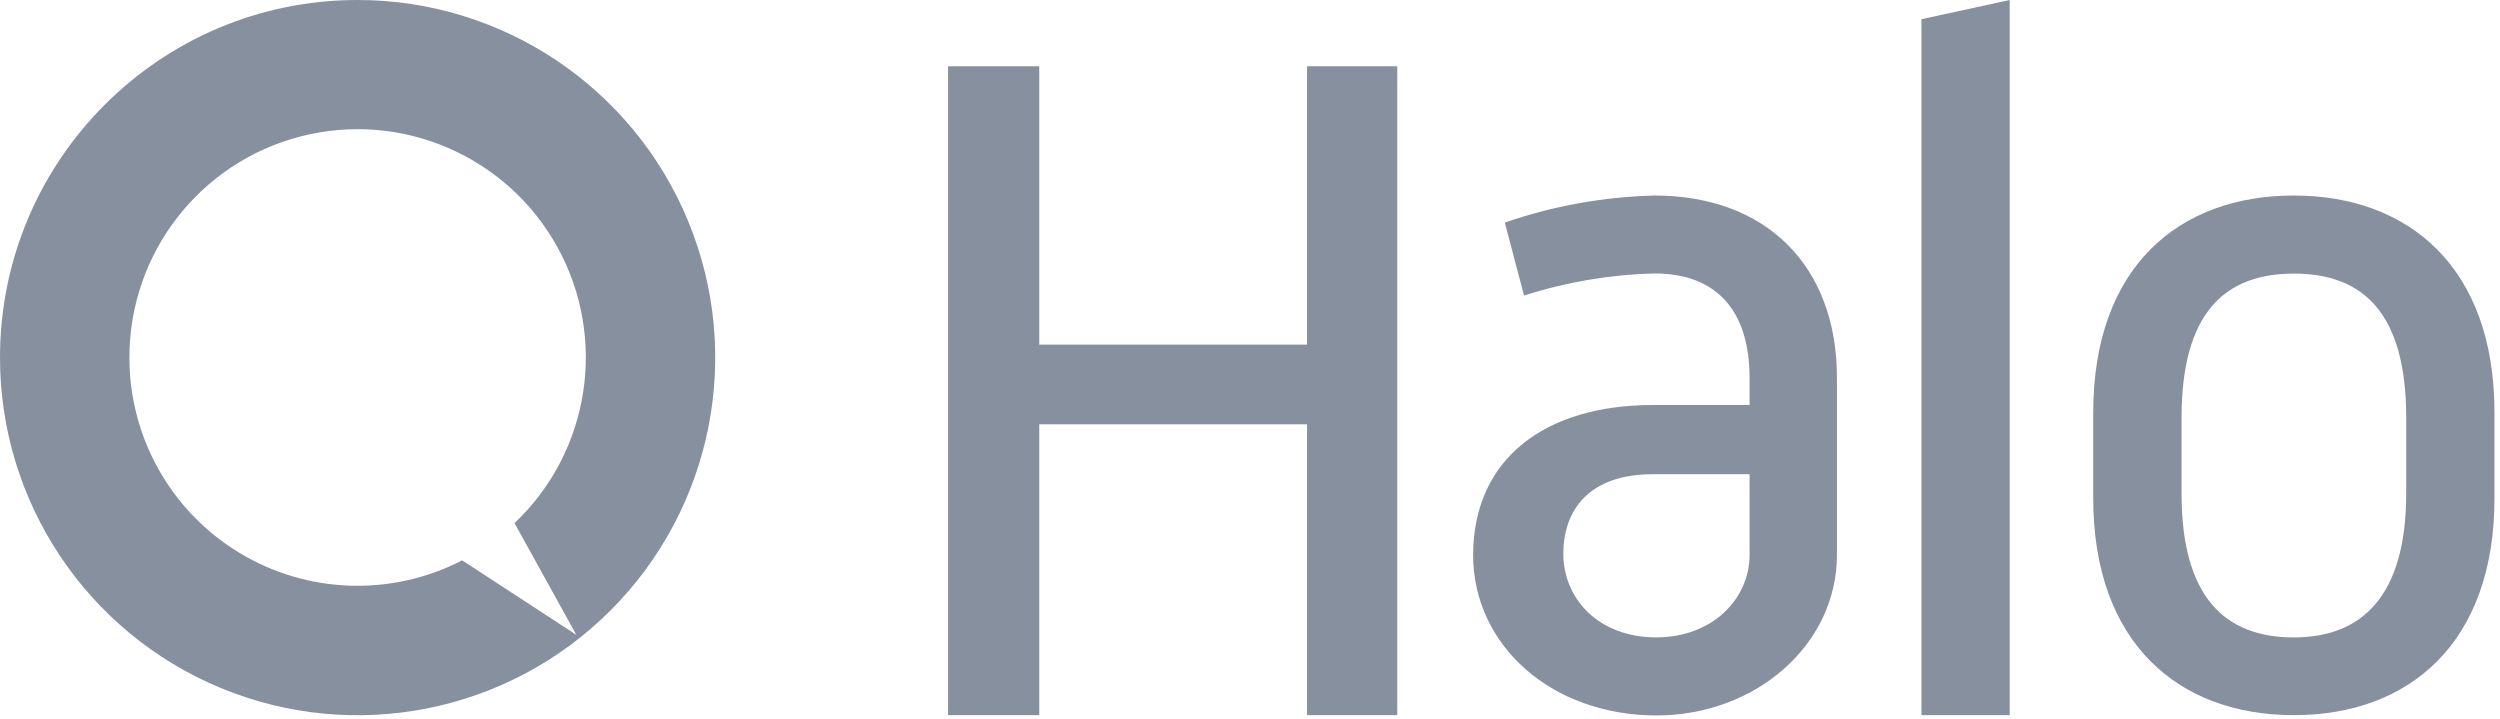
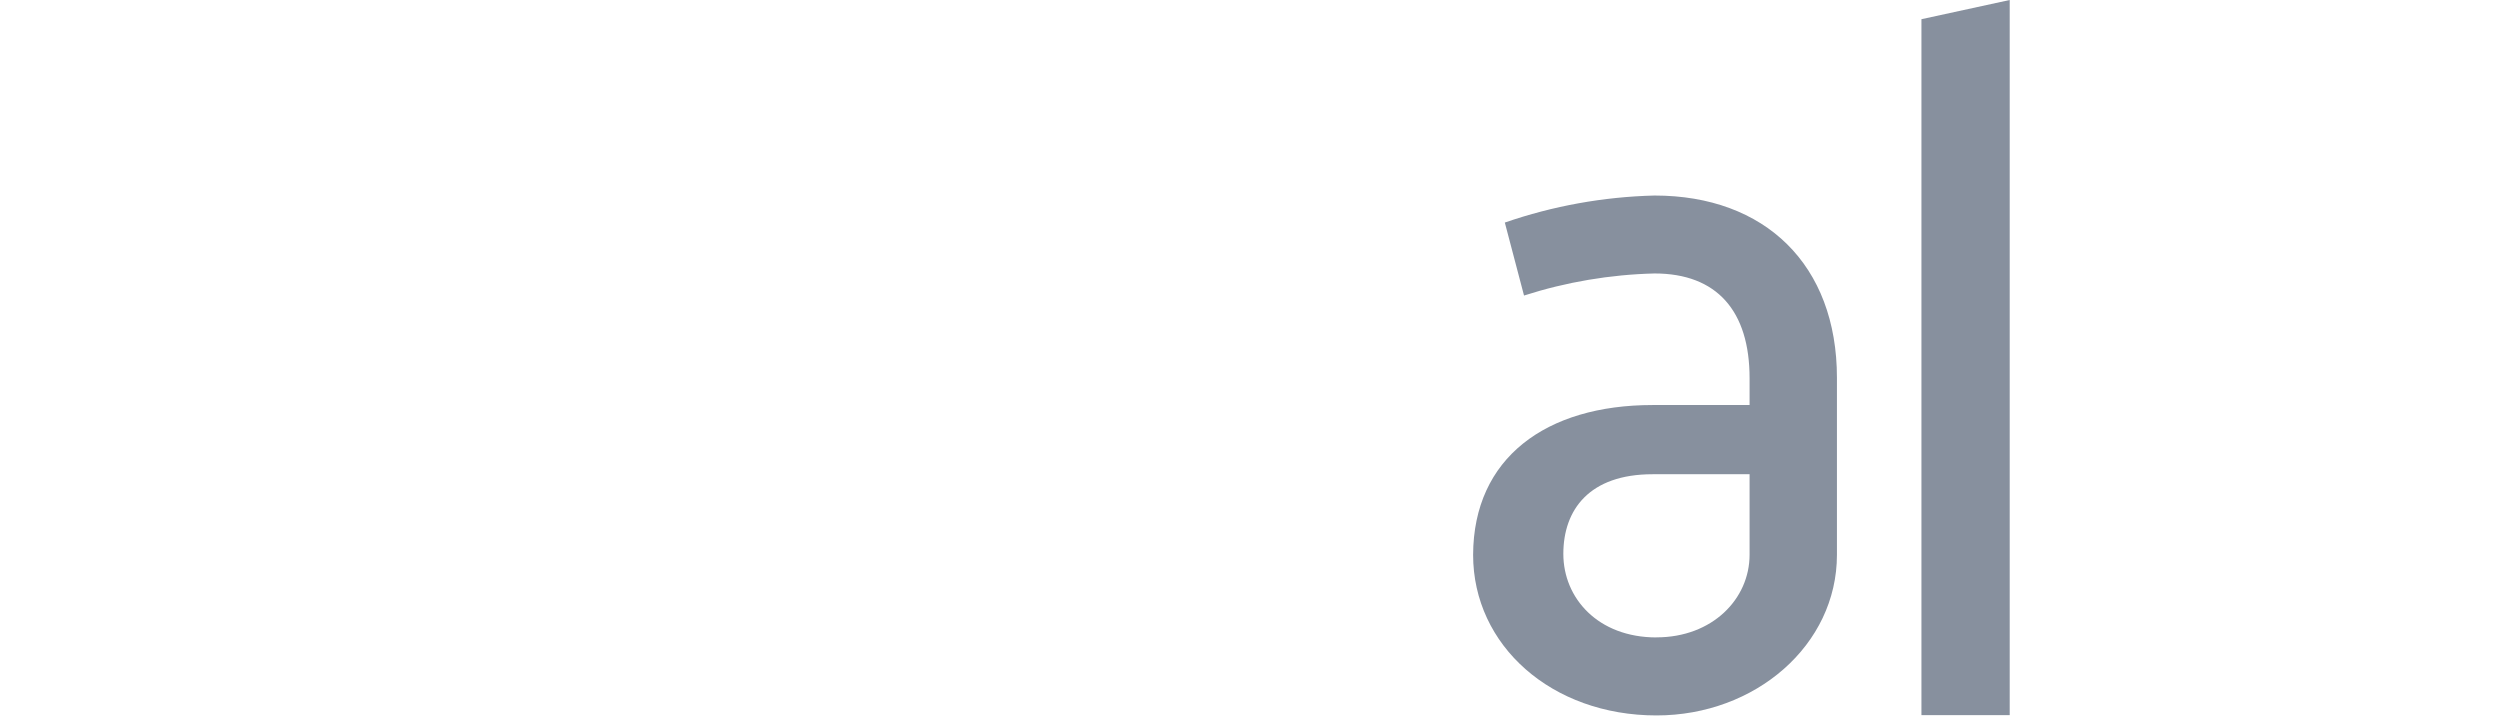
<svg xmlns="http://www.w3.org/2000/svg" width="358px" height="103px" viewBox="0 0 358 103" version="1.1">
  <title>halo-logo-grey</title>
  <g id="Page-1" stroke="none" stroke-width="1" fill="none" fill-rule="evenodd">
    <g id="halo-logo-grey" fill="#87909E" fill-rule="nonzero">
-       <path d="M9.82680071e-07,51.2 C-0.004,71.914 12.471,90.591 31.608,98.52 C50.745,106.449 72.774,102.068 87.421,87.421 C102.068,72.774 106.449,50.745 98.52,31.608 C90.591,12.471 71.914,-0.004 51.2,9.82680071e-07 C22.925,0.006 0.006,22.925 9.82680071e-07,51.2 L9.82680071e-07,51.2 Z M18.53,51.2 C18.521,36.296 28.597,23.274 43.026,19.542 C57.456,15.81 72.582,22.313 79.801,35.352 C87.02,48.391 84.502,64.662 73.68,74.91 L82.53,90.91 L66.18,80.24 C56.058,85.469 43.943,85.046 34.21,79.122 C24.478,73.199 18.536,62.633 18.53,51.24 L18.53,51.2 Z" id="Shape" />
-       <polygon id="Path" points="135.76 9.49 148.82 9.49 148.82 49.35 187.17 49.35 187.17 9.49 200.09 9.49 200.09 102.41 187.17 102.41 187.17 60.76 148.82 60.76 148.82 102.41 135.76 102.41" />
      <path d="M236.66,58 L250.54,58 L250.54,54.16 C250.54,44.54 245.87,39.16 236.93,39.16 C230.581,39.316 224.287,40.38 218.24,42.32 L215.49,31.87 C222.395,29.486 229.627,28.181 236.93,28 C252.74,28 263.05,37.9 263.05,54.12 L263.05,79.45 C263.05,92.38 251.37,102.45 237.21,102.45 C222.21,102.45 210.95,92.45 210.95,79.45 C211,65.57 221.4,58 236.66,58 Z M237.21,91.27 C245.21,91.27 250.54,85.77 250.54,79.44 L250.54,67.91 L236.66,67.91 C227.59,67.91 223.87,72.99 223.87,79.32 C223.87,85.65 228.82,91.28 237.21,91.28 L237.21,91.27 Z" id="Shape" />
      <polygon id="Path" points="275.15 2.75 287.79 1.96583798e-06 287.79 102.41 275.15 102.41" />
-       <path d="M299.75,59.11 C299.75,38.22 312,28 328.48,28 C344.96,28 357.21,38.31 357.21,59.07 L357.21,71.34 C357.21,92.1 344.98,102.41 328.48,102.41 C311.98,102.41 299.75,92.1 299.75,71.34 L299.75,59.11 Z M328.48,91.28 C338.11,91.28 344.57,85.5 344.57,70.66 L344.57,59.8 C344.57,44.8 338.38,39.18 328.48,39.18 C318.58,39.18 312.4,44.81 312.4,59.8 L312.4,70.66 C312.4,85.5 318.59,91.28 328.48,91.28 L328.48,91.28 Z" id="Shape" />
    </g>
  </g>
</svg>